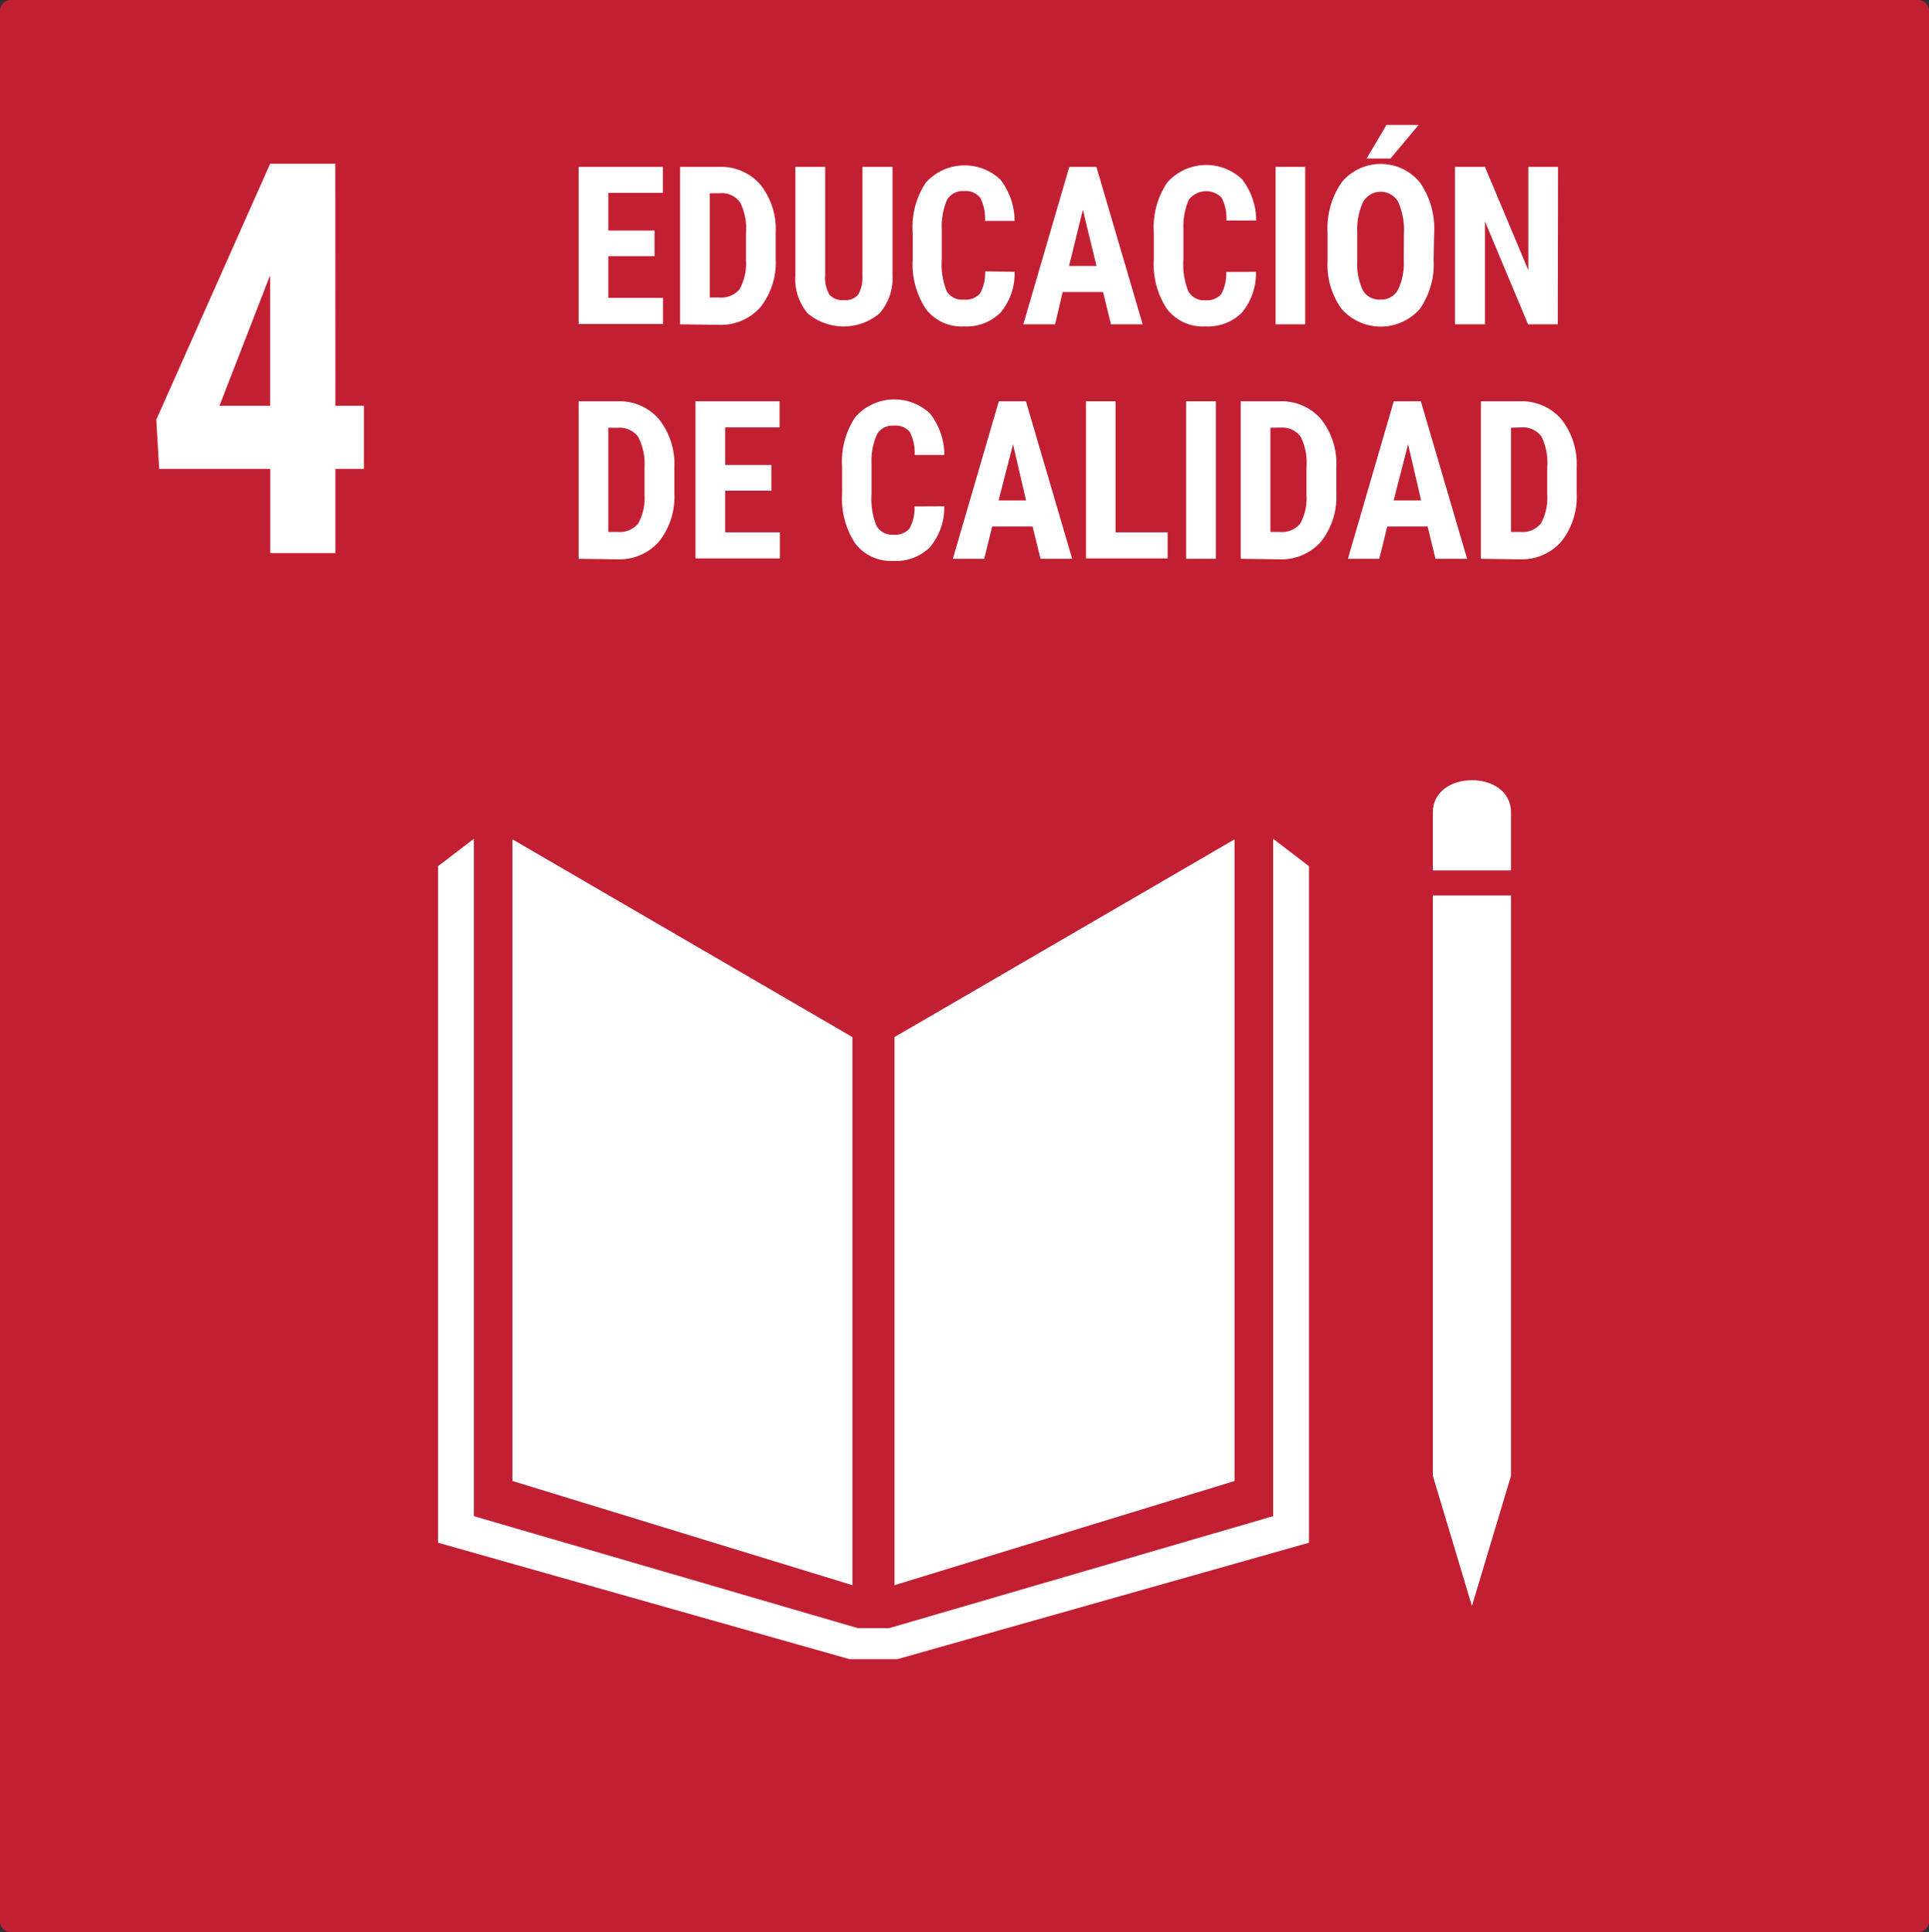
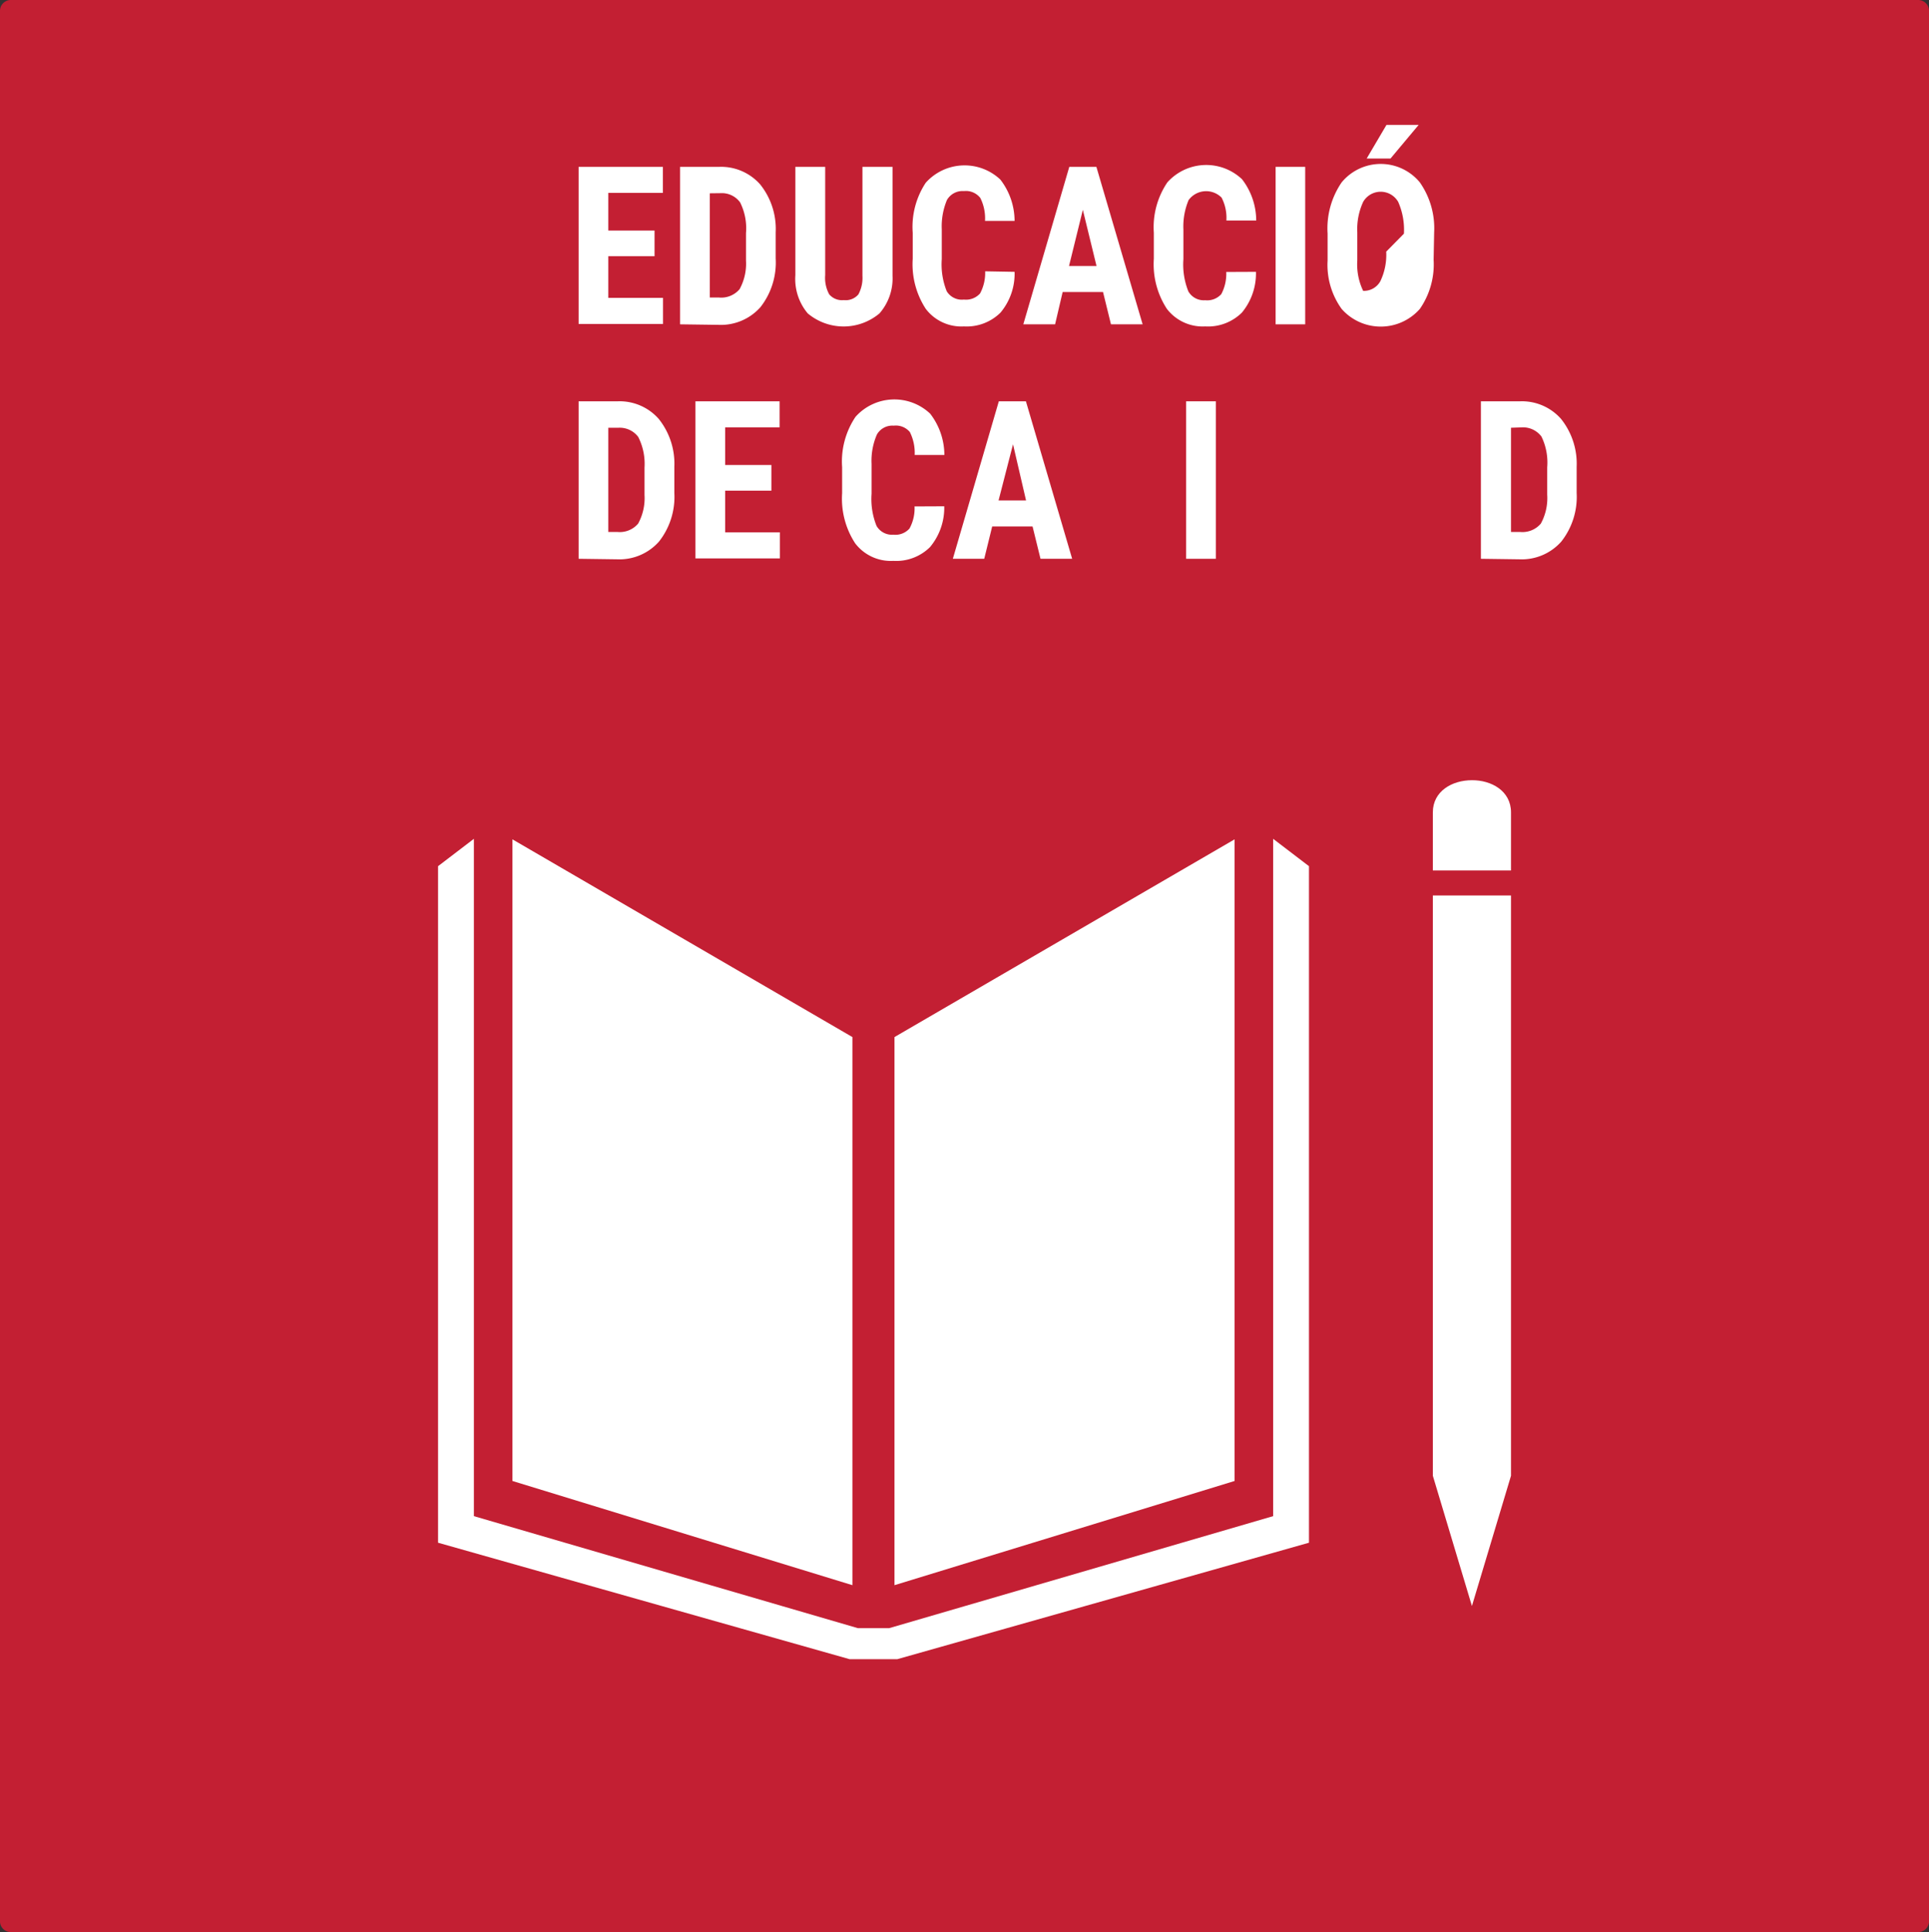
<svg xmlns="http://www.w3.org/2000/svg" viewBox="0 0 148.09 148.33">
  <rect x="0" y="0" width="148.09" height="148.33" fill="#333333" stroke="none" />
  <defs>
    <style>.cls-1{fill:#c31f33;}.cls-1,.cls-2{fill-rule:evenodd;}.cls-2,.cls-3{fill:#fff;}</style>
  </defs>
  <g id="Layer_5" data-name="Layer 5">
    <path id="rect8528-63" class="cls-1" d="M.83,0H147.27a.83.83,0,0,1,.82.83V147.51a.82.82,0,0,1-.82.82H.83a.82.82,0,0,1-.83-.82V.83A.83.83,0,0,1,.83,0Z" />
    <path id="path7004" class="cls-2" d="M113,59.9c-1.52,0-3,.84-3,2.47v4.46H116V62.37C116,60.71,114.48,59.89,113,59.9Zm-3,8.85V113.3l3,10,3-10V68.75ZM39.34,64.44V113.7l26.1,8V79.62Zm25.88,62.94-31.59-8.94V66.5l2.75-2.1v52L65.86,125h2.4l29.48-8.6v-52l2.75,2.1v51.94l-31.6,8.94ZM94.78,64.44V113.7l-26.11,8V79.62Z" />
    <path class="cls-3" d="M50.25,19.67H46.7v3.2h4.2v2H44.42V12.81h6.47v2H46.7V17.7h3.55Z" />
    <path class="cls-3" d="M52.21,24.9V12.81h3a4,4,0,0,1,3.15,1.35,5.46,5.46,0,0,1,1.19,3.68v2a5.55,5.55,0,0,1-1.17,3.74,4.06,4.06,0,0,1-3.23,1.36Zm2.28-10.06v8h.68a1.85,1.85,0,0,0,1.61-.64A4.08,4.08,0,0,0,57.27,20v-2.1a4.45,4.45,0,0,0-.45-2.36,1.73,1.73,0,0,0-1.5-.71Z" />
    <path class="cls-3" d="M68.52,12.81v8.37a4.08,4.08,0,0,1-1,2.88,4.28,4.28,0,0,1-5.51,0,4.1,4.1,0,0,1-.95-2.93V12.81h2.29v8.32a2.63,2.63,0,0,0,.31,1.47,1.29,1.29,0,0,0,1.12.44,1.27,1.27,0,0,0,1.12-.44,2.68,2.68,0,0,0,.31-1.43V12.81Z" />
    <path class="cls-3" d="M77.89,20.87A4.65,4.65,0,0,1,76.81,24,3.69,3.69,0,0,1,74,25.06a3.43,3.43,0,0,1-2.93-1.35,6.27,6.27,0,0,1-1-3.84v-2a6.14,6.14,0,0,1,1-3.84,4,4,0,0,1,5.73-.24,5.21,5.21,0,0,1,1.09,3.17H75.62a3.48,3.48,0,0,0-.36-1.76A1.4,1.4,0,0,0,74,14.67a1.38,1.38,0,0,0-1.3.68,5.23,5.23,0,0,0-.4,2.26v2.28a5.55,5.55,0,0,0,.38,2.47A1.36,1.36,0,0,0,74,23a1.45,1.45,0,0,0,1.24-.47,3.32,3.32,0,0,0,.39-1.7Z" />
    <path class="cls-3" d="M84.68,22.42h-3.1L81,24.9H78.56l3.53-12.09h2.08L87.72,24.9H85.29Zm-2.61-2h2.11l-1.05-4.31Z" />
    <path class="cls-3" d="M96.42,20.87A4.7,4.7,0,0,1,95.34,24a3.69,3.69,0,0,1-2.82,1.06,3.46,3.46,0,0,1-2.94-1.35,6.27,6.27,0,0,1-1-3.84v-2A6.14,6.14,0,0,1,89.62,14a4,4,0,0,1,5.73-.24,5.21,5.21,0,0,1,1.09,3.17H94.15a3.36,3.36,0,0,0-.37-1.76,1.67,1.67,0,0,0-2.53.19,5.23,5.23,0,0,0-.4,2.26v2.28a5.55,5.55,0,0,0,.38,2.47,1.36,1.36,0,0,0,1.29.68,1.45,1.45,0,0,0,1.24-.47,3.34,3.34,0,0,0,.38-1.7Z" />
    <path class="cls-3" d="M100.2,24.9H97.93V12.81h2.27Z" />
-     <path class="cls-3" d="M110.06,19.94A6,6,0,0,1,109,23.72a4,4,0,0,1-6,0A5.78,5.78,0,0,1,101.92,20V17.93A6.25,6.25,0,0,1,103,14a3.89,3.89,0,0,1,6,0,6.14,6.14,0,0,1,1.1,3.85Zm-2.28-2a5.28,5.28,0,0,0-.44-2.44,1.55,1.55,0,0,0-2.69,0,5,5,0,0,0-.45,2.34v2.15a4.69,4.69,0,0,0,.45,2.34A1.46,1.46,0,0,0,106,23a1.44,1.44,0,0,0,1.32-.74,4.69,4.69,0,0,0,.45-2.27Zm-1.34-8.35h2.47l-2.16,2.58h-1.83Z" />
-     <path class="cls-3" d="M119.59,24.9h-2.28L114,17V24.9H111.7V12.81H114l3.33,7.94V12.81h2.28Z" />
+     <path class="cls-3" d="M110.06,19.94A6,6,0,0,1,109,23.72a4,4,0,0,1-6,0A5.78,5.78,0,0,1,101.92,20V17.93A6.25,6.25,0,0,1,103,14a3.89,3.89,0,0,1,6,0,6.14,6.14,0,0,1,1.1,3.85Zm-2.28-2a5.28,5.28,0,0,0-.44-2.44,1.55,1.55,0,0,0-2.69,0,5,5,0,0,0-.45,2.34v2.15a4.69,4.69,0,0,0,.45,2.34a1.44,1.44,0,0,0,1.32-.74,4.69,4.69,0,0,0,.45-2.27Zm-1.34-8.35h2.47l-2.16,2.58h-1.83Z" />
    <path class="cls-3" d="M44.42,42.9V30.81h3a4,4,0,0,1,3.15,1.35,5.51,5.51,0,0,1,1.2,3.68v2a5.55,5.55,0,0,1-1.18,3.74,4.06,4.06,0,0,1-3.23,1.36ZM46.7,32.84v8h.69a1.85,1.85,0,0,0,1.6-.64A4.08,4.08,0,0,0,49.48,38v-2.1A4.57,4.57,0,0,0,49,33.55a1.77,1.77,0,0,0-1.51-.71Z" />
    <path class="cls-3" d="M59.22,37.67H55.67v3.2h4.2v2H53.39V30.81h6.46v2H55.67V35.7h3.55Z" />
    <path class="cls-3" d="M72.49,38.87A4.71,4.71,0,0,1,71.4,42a3.69,3.69,0,0,1-2.82,1.06,3.44,3.44,0,0,1-2.93-1.35,6.27,6.27,0,0,1-1-3.84v-2A6.14,6.14,0,0,1,65.68,32a4,4,0,0,1,5.73-.24,5.21,5.21,0,0,1,1.09,3.17H70.22a3.57,3.57,0,0,0-.37-1.76,1.4,1.4,0,0,0-1.24-.49,1.36,1.36,0,0,0-1.29.68,5.06,5.06,0,0,0-.41,2.26v2.28a5.55,5.55,0,0,0,.38,2.47,1.36,1.36,0,0,0,1.29.68,1.45,1.45,0,0,0,1.24-.47,3.22,3.22,0,0,0,.39-1.7Z" />
    <path class="cls-3" d="M79.27,40.42h-3.1l-.61,2.48H73.15l3.53-12.09h2.08L82.31,42.9H79.88Zm-2.61-2h2.11l-1-4.31Z" />
-     <path class="cls-3" d="M85.64,40.87h4v2H83.37V30.81h2.27Z" />
    <path class="cls-3" d="M93.34,42.9H91.06V30.81h2.28Z" />
-     <path class="cls-3" d="M95.25,42.9V30.81h3a4,4,0,0,1,3.15,1.35,5.46,5.46,0,0,1,1.19,3.68v2a5.55,5.55,0,0,1-1.17,3.74,4.07,4.07,0,0,1-3.24,1.36Zm2.28-10.06v8h.68a1.85,1.85,0,0,0,1.61-.64A4,4,0,0,0,100.3,38v-2.1a4.47,4.47,0,0,0-.44-2.36,1.73,1.73,0,0,0-1.5-.71Z" />
-     <path class="cls-3" d="M109.6,40.42h-3.1l-.61,2.48h-2.41L107,30.81h2.08l3.55,12.09h-2.43Zm-2.61-2h2.11l-1-4.31Z" />
    <path class="cls-3" d="M113.69,42.9V30.81h3a4,4,0,0,1,3.15,1.35,5.51,5.51,0,0,1,1.2,3.68v2a5.55,5.55,0,0,1-1.18,3.74,4.06,4.06,0,0,1-3.23,1.36ZM116,32.84v8h.69a1.85,1.85,0,0,0,1.6-.64,4.08,4.08,0,0,0,.49-2.22v-2.1a4.57,4.57,0,0,0-.44-2.36,1.77,1.77,0,0,0-1.51-.71Z" />
-     <path class="cls-3" d="M25.75,31.15h2.19V36H25.75v6.46h-5V36H12.22L12,32.22l8.74-19.65h5Zm-8.9,0h3.89v-10l-.1.23Z" />
  </g>
</svg>